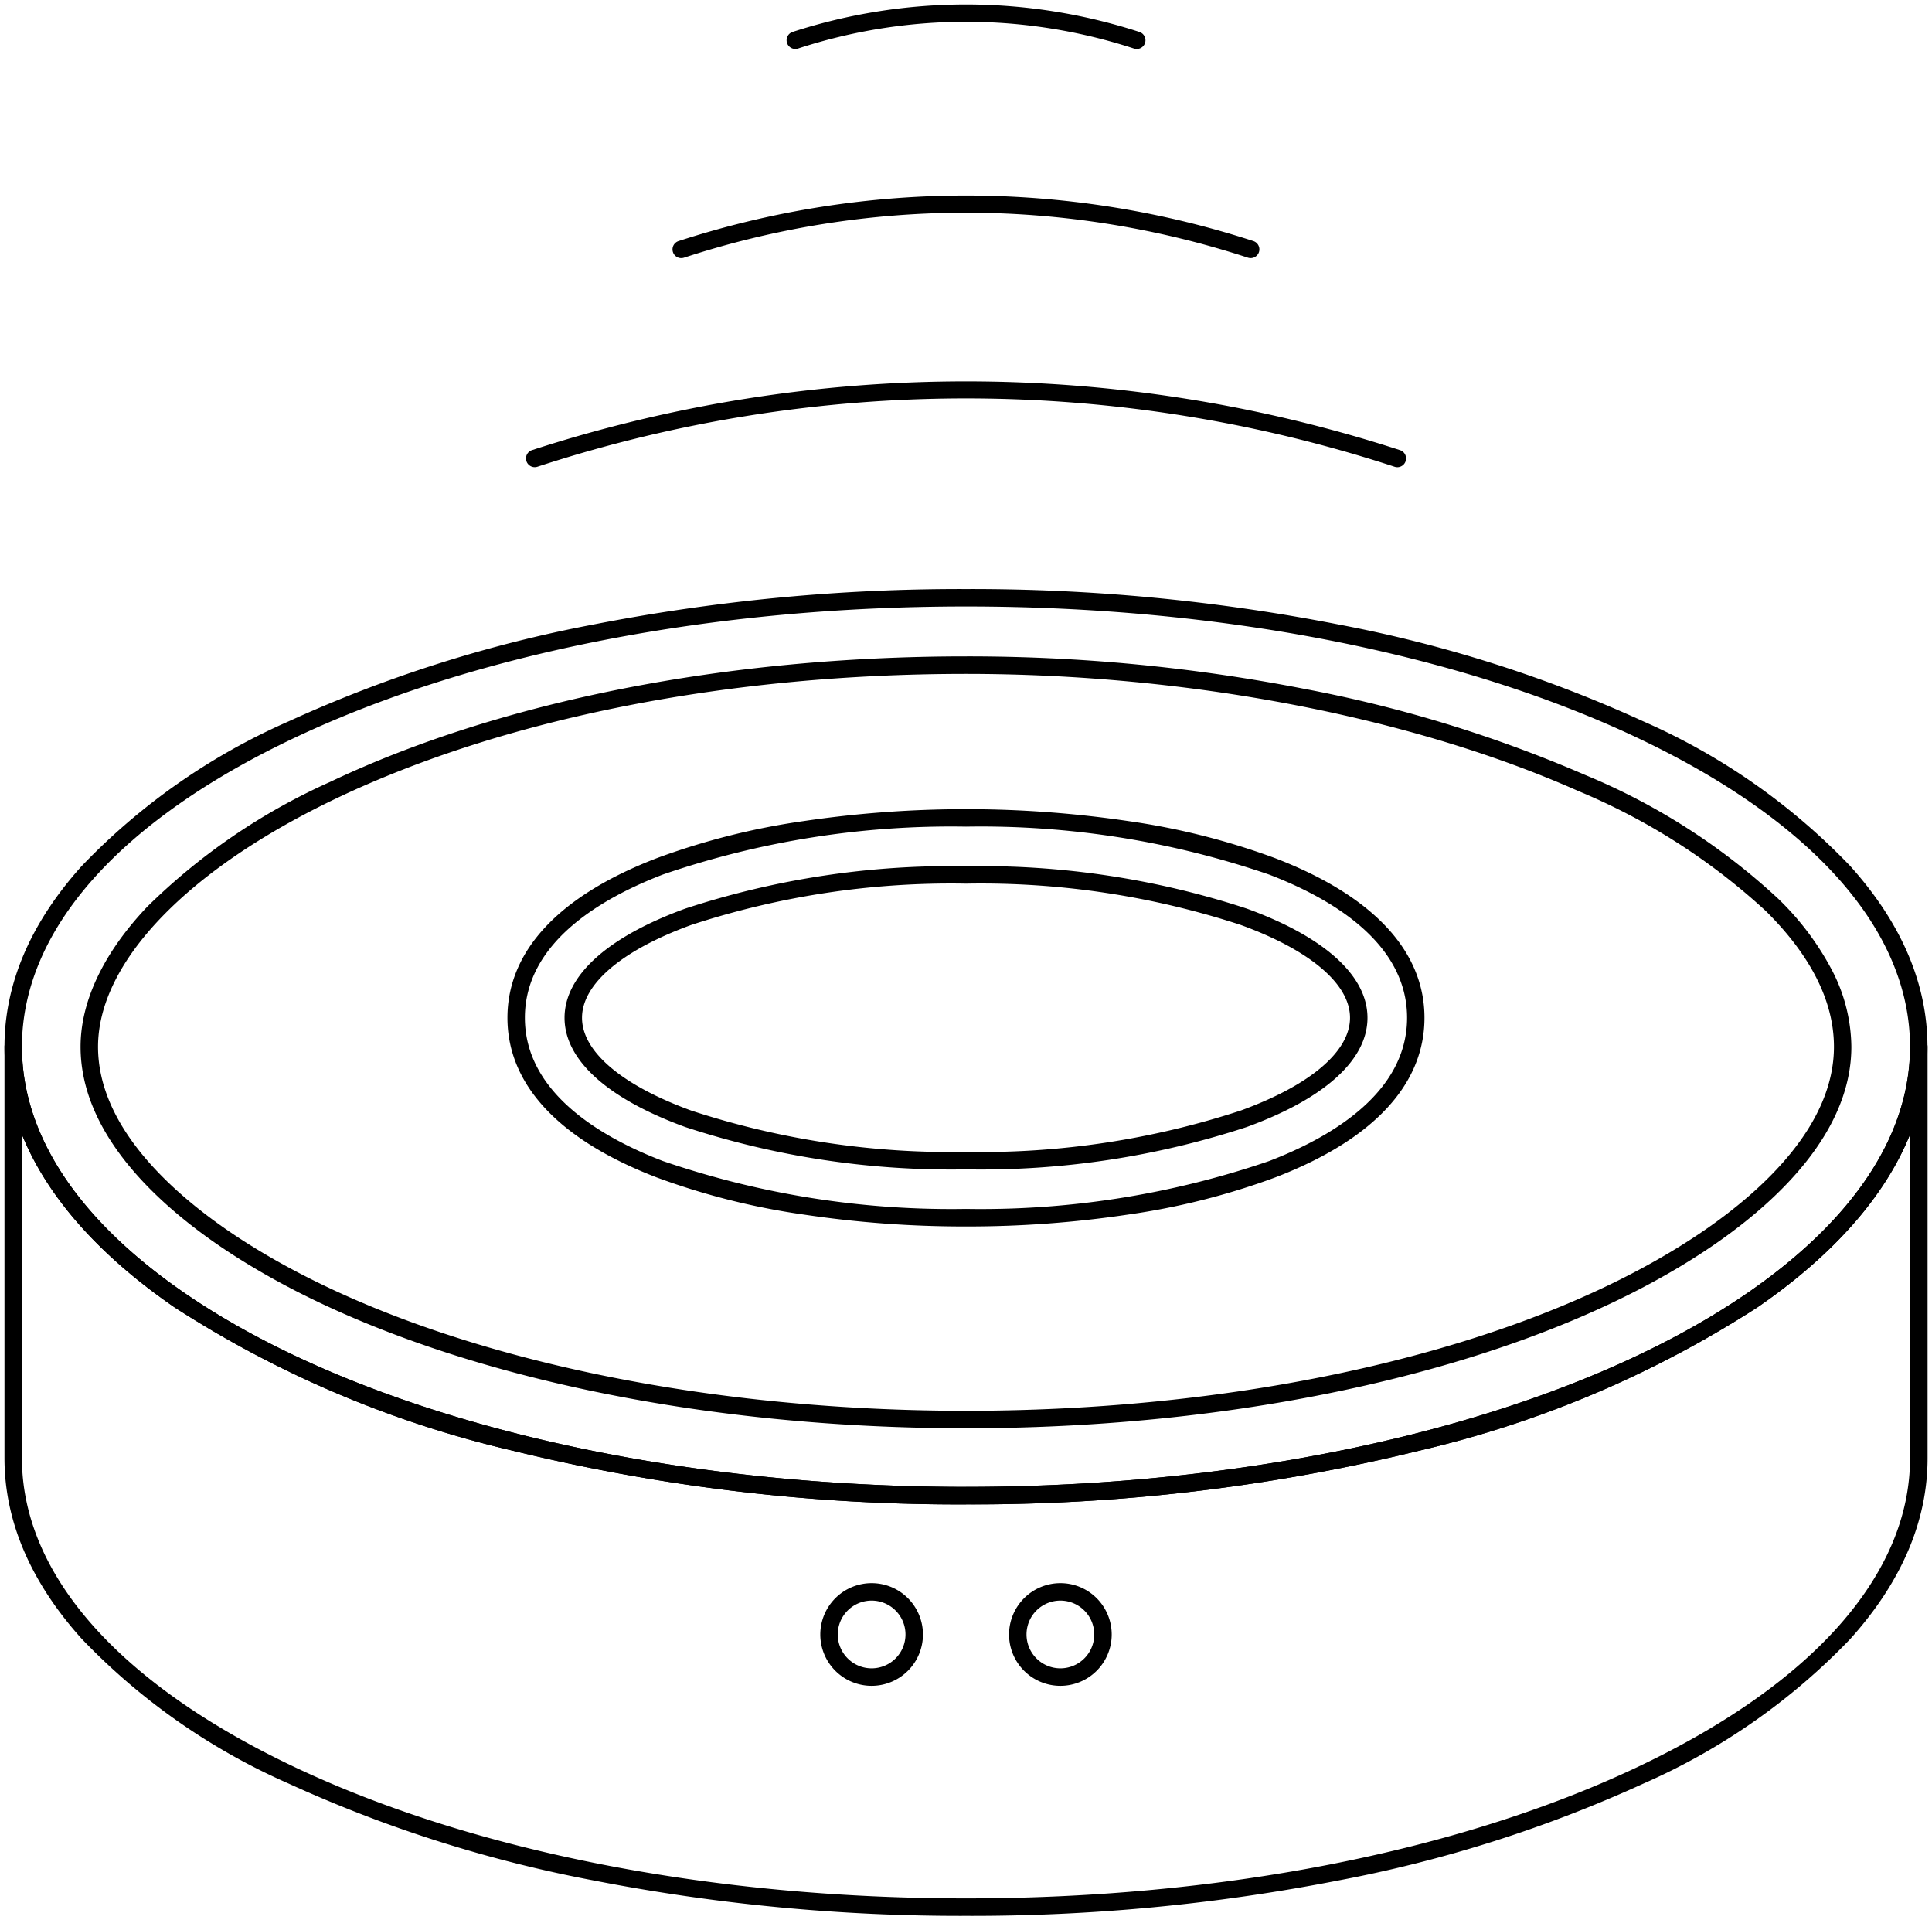
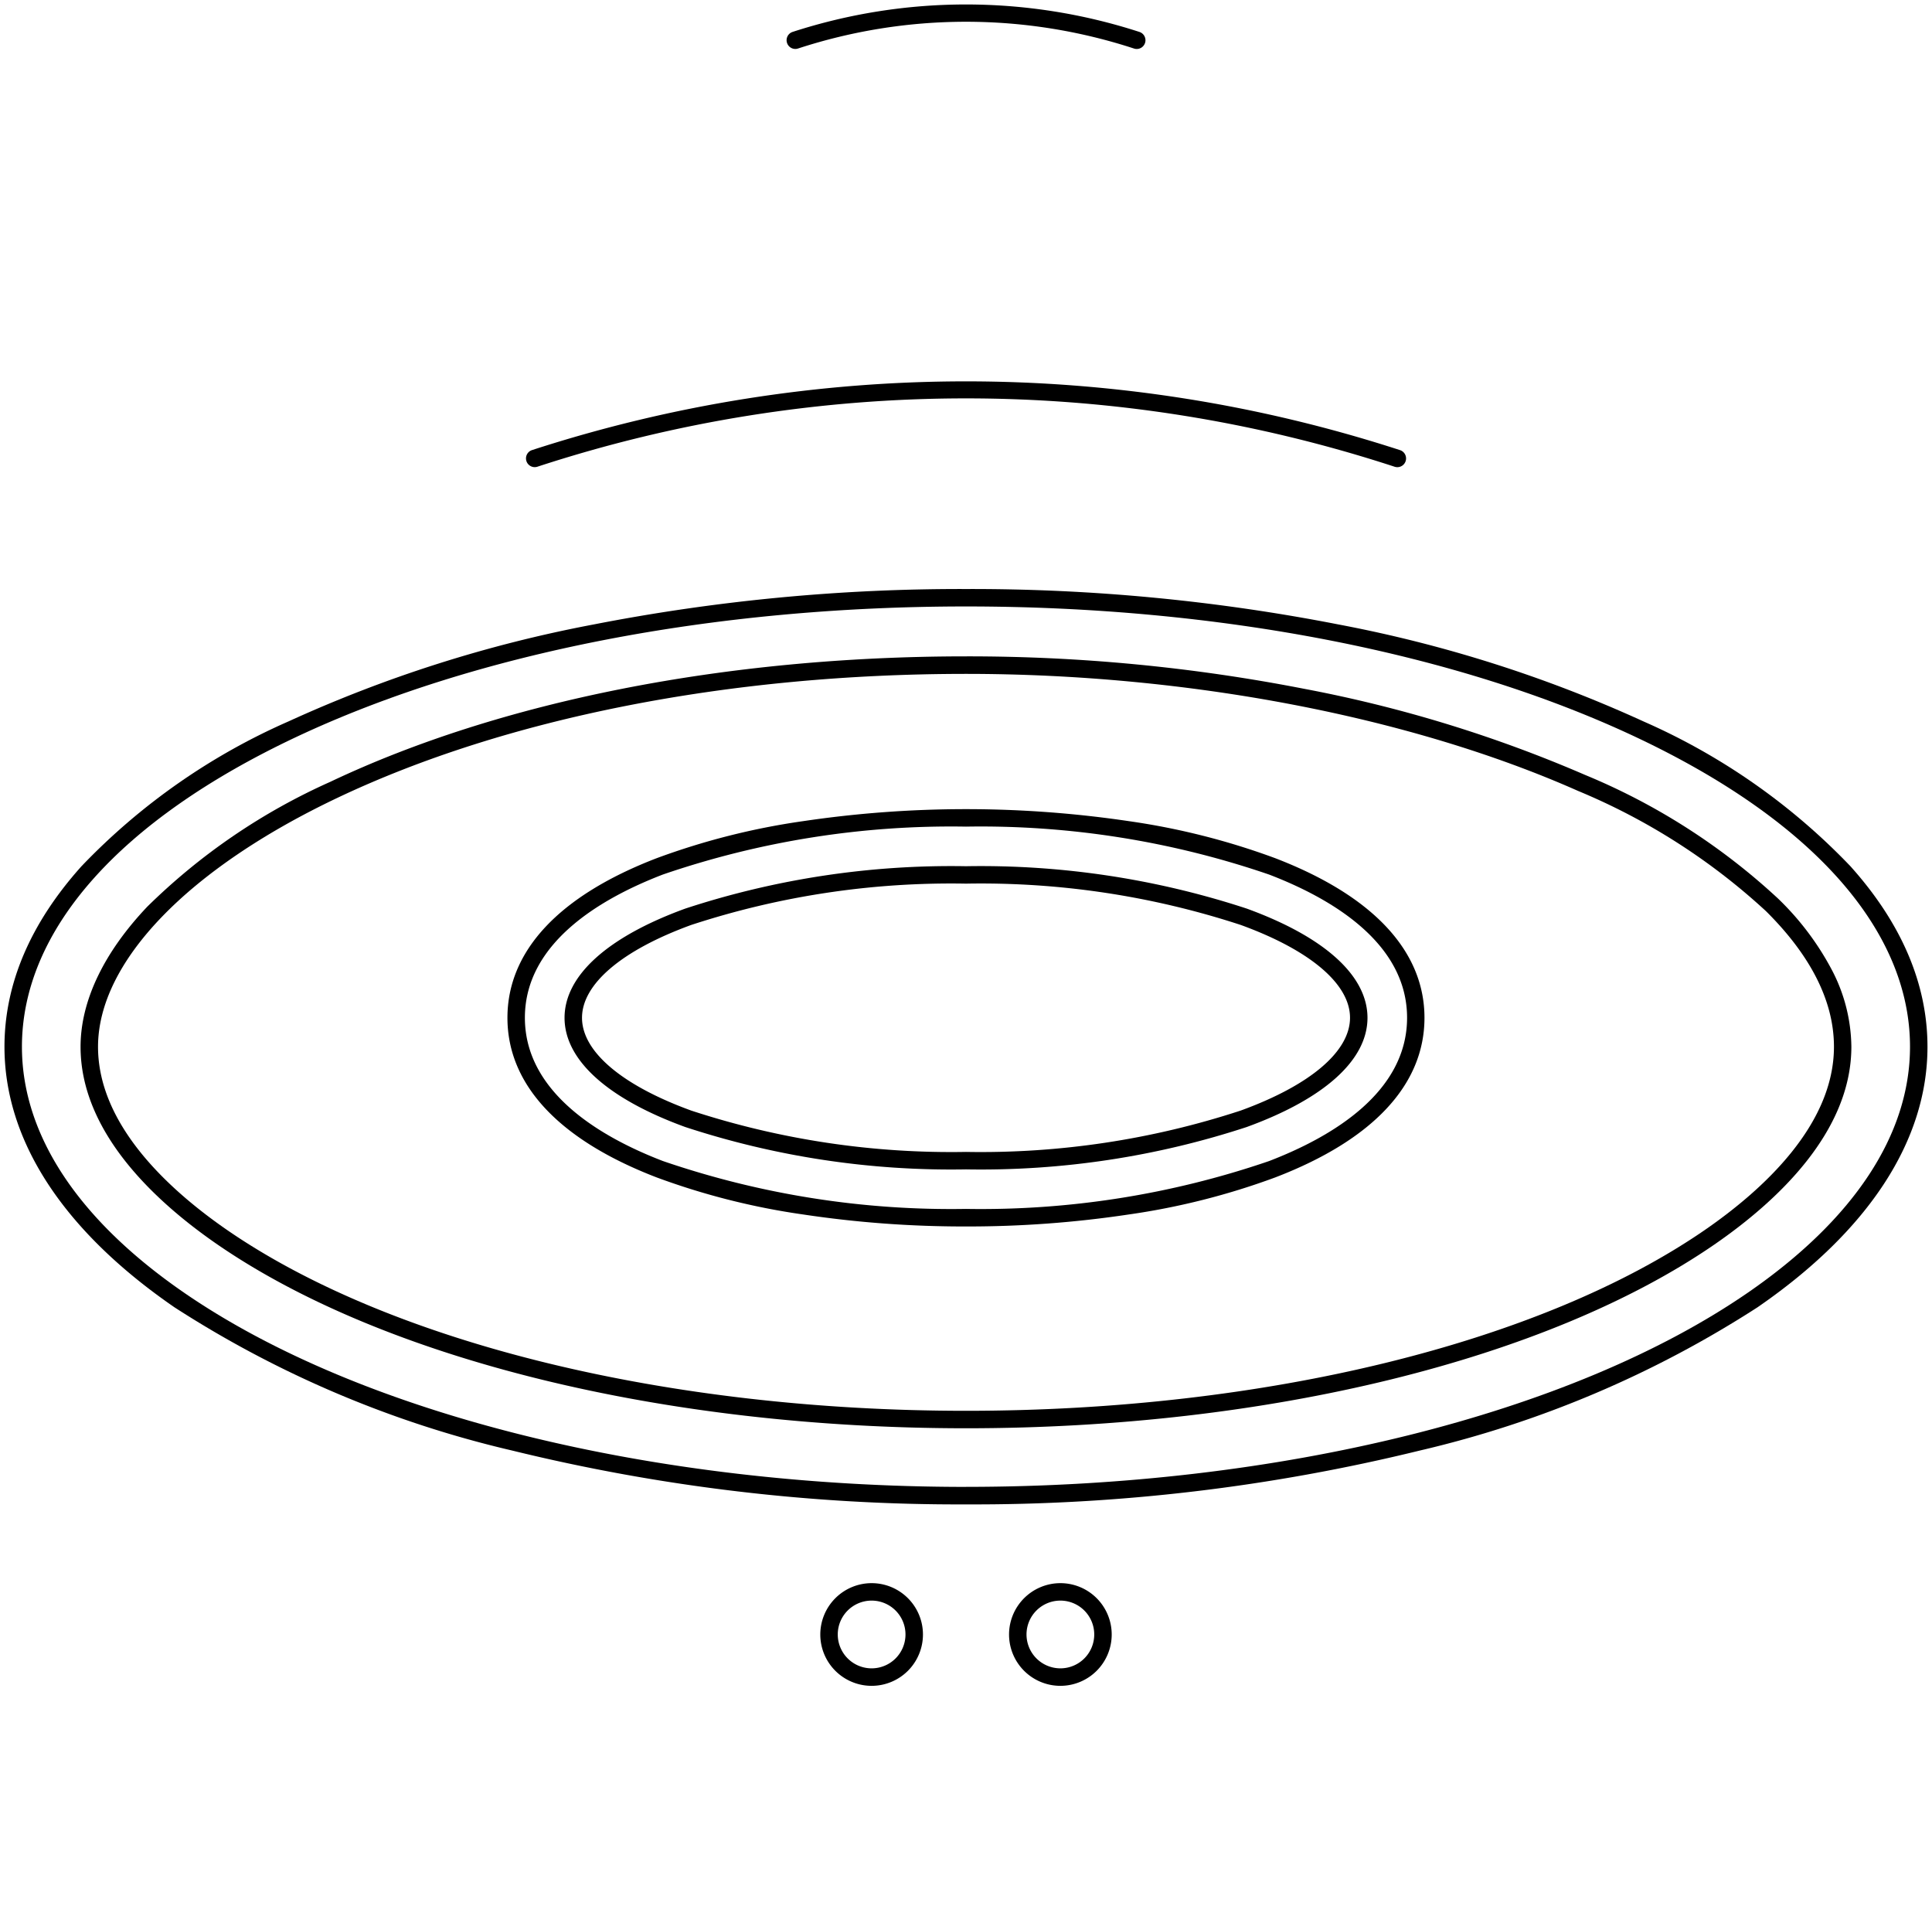
<svg xmlns="http://www.w3.org/2000/svg" width="110.626" height="109.939" viewBox="0 0 110.626 109.939">
  <defs>
    <clipPath id="a">
      <rect width="110.626" height="109.939" fill="none" />
    </clipPath>
  </defs>
  <g transform="translate(0 0)" clip-path="url(#a)">
-     <path d="M.5,39.115a.5.5,0,0,1,.5.5c0,5.027,3.214,9.9,9.3,14.085,10.111,6.957,26.846,11.111,44.767,11.111S89.706,60.657,99.817,53.7c6.081-4.188,9.3-9.058,9.3-14.085a.5.5,0,0,1,1,0V63.163c0,3.6-1.485,7.077-4.415,10.341a36.9,36.9,0,0,1-11.85,8.289A75.885,75.885,0,0,1,76.393,87.34a109.441,109.441,0,0,1-21.33,2.03,109.505,109.505,0,0,1-21.337-2.03,75.9,75.9,0,0,1-17.459-5.547A36.9,36.9,0,0,1,4.415,73.5C1.486,70.24,0,66.761,0,63.163V39.615A.5.5,0,0,1,.5,39.115Zm54.562,26.7A107.236,107.236,0,0,1,29.079,62.73a61.246,61.246,0,0,1-19.35-8.206c-4.35-3-7.3-6.351-8.729-9.89V63.163C1,69.825,6.573,76.12,16.693,80.888c10.239,4.824,23.866,7.481,38.37,7.481s28.121-2.657,38.359-7.481c10.119-4.768,15.691-11.063,15.691-17.725V44.633c-1.431,3.539-4.379,6.9-8.729,9.89A61.25,61.25,0,0,1,81.035,62.73,107.171,107.171,0,0,1,55.062,65.811Z" transform="translate(0.256 20.313)" />
    <path d="M55.061,22.122a109.441,109.441,0,0,1,21.33,2.03A75.886,75.886,0,0,1,93.846,29.7a36.9,36.9,0,0,1,11.85,8.289c2.93,3.264,4.415,6.743,4.415,10.341,0,5.371-3.364,10.527-9.727,14.909a61.264,61.264,0,0,1-19.35,8.206,107.174,107.174,0,0,1-25.973,3.081,107.236,107.236,0,0,1-25.983-3.081,61.246,61.246,0,0,1-19.35-8.206C3.364,58.855,0,53.7,0,48.328c0-3.6,1.485-7.077,4.415-10.341A36.9,36.9,0,0,1,16.266,29.7a75.9,75.9,0,0,1,17.458-5.547A109.5,109.5,0,0,1,55.061,22.122Zm0,51.4c17.912,0,34.643-4.154,44.756-11.111,6.08-4.187,9.294-9.057,9.294-14.085,0-6.662-5.573-12.957-15.691-17.725-10.238-4.824-23.861-7.481-38.359-7.481S26.932,25.779,16.693,30.6C6.573,35.371,1,41.666,1,48.328c0,5.028,3.214,9.9,9.294,14.085C20.405,69.371,37.141,73.524,55.061,73.524Z" transform="translate(0.256 11.599)" />
    <path d="M53.586,68.86c-17.265,0-33.29-3.932-42.865-10.519C7.144,55.877,2.88,51.913,2.88,47.021,2.88,44.407,4.2,41.635,6.7,39a35.621,35.621,0,0,1,10.472-7.145c9.768-4.634,22.7-7.186,36.412-7.186a100.3,100.3,0,0,1,19.351,1.856,76.067,76.067,0,0,1,16.092,4.931,36.948,36.948,0,0,1,11.063,7.09,16.091,16.091,0,0,1,3.086,4.107,9.661,9.661,0,0,1,1.1,4.365c0,4.892-4.265,8.857-7.842,11.322C86.864,64.928,70.845,68.86,53.586,68.86Zm0-43.188c-13.568,0-26.347,2.518-35.984,7.09C9.01,36.838,3.88,42.168,3.88,47.021c0,4.458,4.028,8.169,7.408,10.5C20.7,63.994,36.515,67.86,53.586,67.86S86.457,63.994,95.87,57.519c3.38-2.329,7.409-6.041,7.409-10.5,0-2.59-1.309-5.2-3.891-7.762a36.487,36.487,0,0,0-10.765-6.886C79.028,28.114,66.258,25.672,53.586,25.672Z" transform="translate(1.733 12.907)" />
    <path d="M45.295,54.343a61.932,61.932,0,0,1-9.334-.688,40.7,40.7,0,0,1-8.376-2.119c-5.592-2.148-8.547-5.309-8.547-9.139s2.956-6.99,8.547-9.138a40.7,40.7,0,0,1,8.376-2.119,63.63,63.63,0,0,1,18.668,0A40.7,40.7,0,0,1,63,33.259c5.591,2.149,8.547,5.309,8.547,9.138S68.6,49.388,63,51.536a40.7,40.7,0,0,1-8.376,2.119A61.928,61.928,0,0,1,45.295,54.343Zm0-22.891a50.888,50.888,0,0,0-17.352,2.741c-3.607,1.386-7.906,3.934-7.906,8.2s4.3,6.82,7.906,8.205a50.894,50.894,0,0,0,17.352,2.74A50.888,50.888,0,0,0,62.646,50.6c3.606-1.386,7.905-3.934,7.905-8.205s-4.3-6.819-7.905-8.2A50.883,50.883,0,0,0,45.295,31.452Z" transform="translate(10.018 15.871)" />
    <path d="M44.187,32.612A48.78,48.78,0,0,1,60.26,35.037c4.46,1.622,6.916,3.842,6.916,6.253s-2.456,4.631-6.916,6.253a48.78,48.78,0,0,1-16.073,2.425,48.786,48.786,0,0,1-16.074-2.425C23.653,45.921,21.2,43.7,21.2,41.29s2.456-4.631,6.916-6.253A48.786,48.786,0,0,1,44.187,32.612Zm0,16.356A47.771,47.771,0,0,0,59.918,46.6c3.977-1.446,6.258-3.383,6.258-5.313s-2.281-3.867-6.258-5.313a47.771,47.771,0,0,0-15.731-2.365,47.777,47.777,0,0,0-15.732,2.365C24.478,37.423,22.2,39.36,22.2,41.29s2.281,3.867,6.258,5.313A47.777,47.777,0,0,0,44.187,48.968Z" transform="translate(11.126 16.978)" />
    <path d="M2.439-.5A2.939,2.939,0,1,1-.5,2.439,2.942,2.942,0,0,1,2.439-.5Zm0,4.877A1.939,1.939,0,1,0,.5,2.439,1.941,1.941,0,0,0,2.439,4.377Z" transform="translate(58.278 91.134)" />
    <path d="M2.439-.5A2.939,2.939,0,1,1-.5,2.439,2.942,2.942,0,0,1,2.439-.5Zm0,4.877A1.939,1.939,0,1,0,.5,2.439,1.941,1.941,0,0,0,2.439,4.377Z" transform="translate(47.47 91.134)" />
    <path d="M69.633,19.175a.5.5,0,0,1-.155-.025,78.927,78.927,0,0,0-49.087,0,.5.5,0,0,1-.309-.951,80.421,80.421,0,0,1,49.705,0,.5.5,0,0,1-.154.976Z" transform="translate(10.377 7.57)" />
-     <path d="M58.387,10.811a.5.5,0,0,1-.155-.025,51.925,51.925,0,0,0-32.288,0,.5.5,0,1,1-.309-.951,53.249,53.249,0,0,1,32.906,0,.5.5,0,0,1-.154.976Z" transform="translate(13.224 3.963)" />
-     <path d="M49.654,2.548a.5.5,0,0,1-.155-.025,30.958,30.958,0,0,0-19.244,0,.5.5,0,0,1-.309-.951,32.153,32.153,0,0,1,19.861,0,.5.5,0,0,1-.154.976Z" transform="translate(15.435 0.256)" />
+     <path d="M49.654,2.548a.5.5,0,0,1-.155-.025,30.958,30.958,0,0,0-19.244,0,.5.5,0,0,1-.309-.951,32.153,32.153,0,0,1,19.861,0,.5.5,0,0,1-.154.976" transform="translate(15.435 0.256)" />
  </g>
</svg>